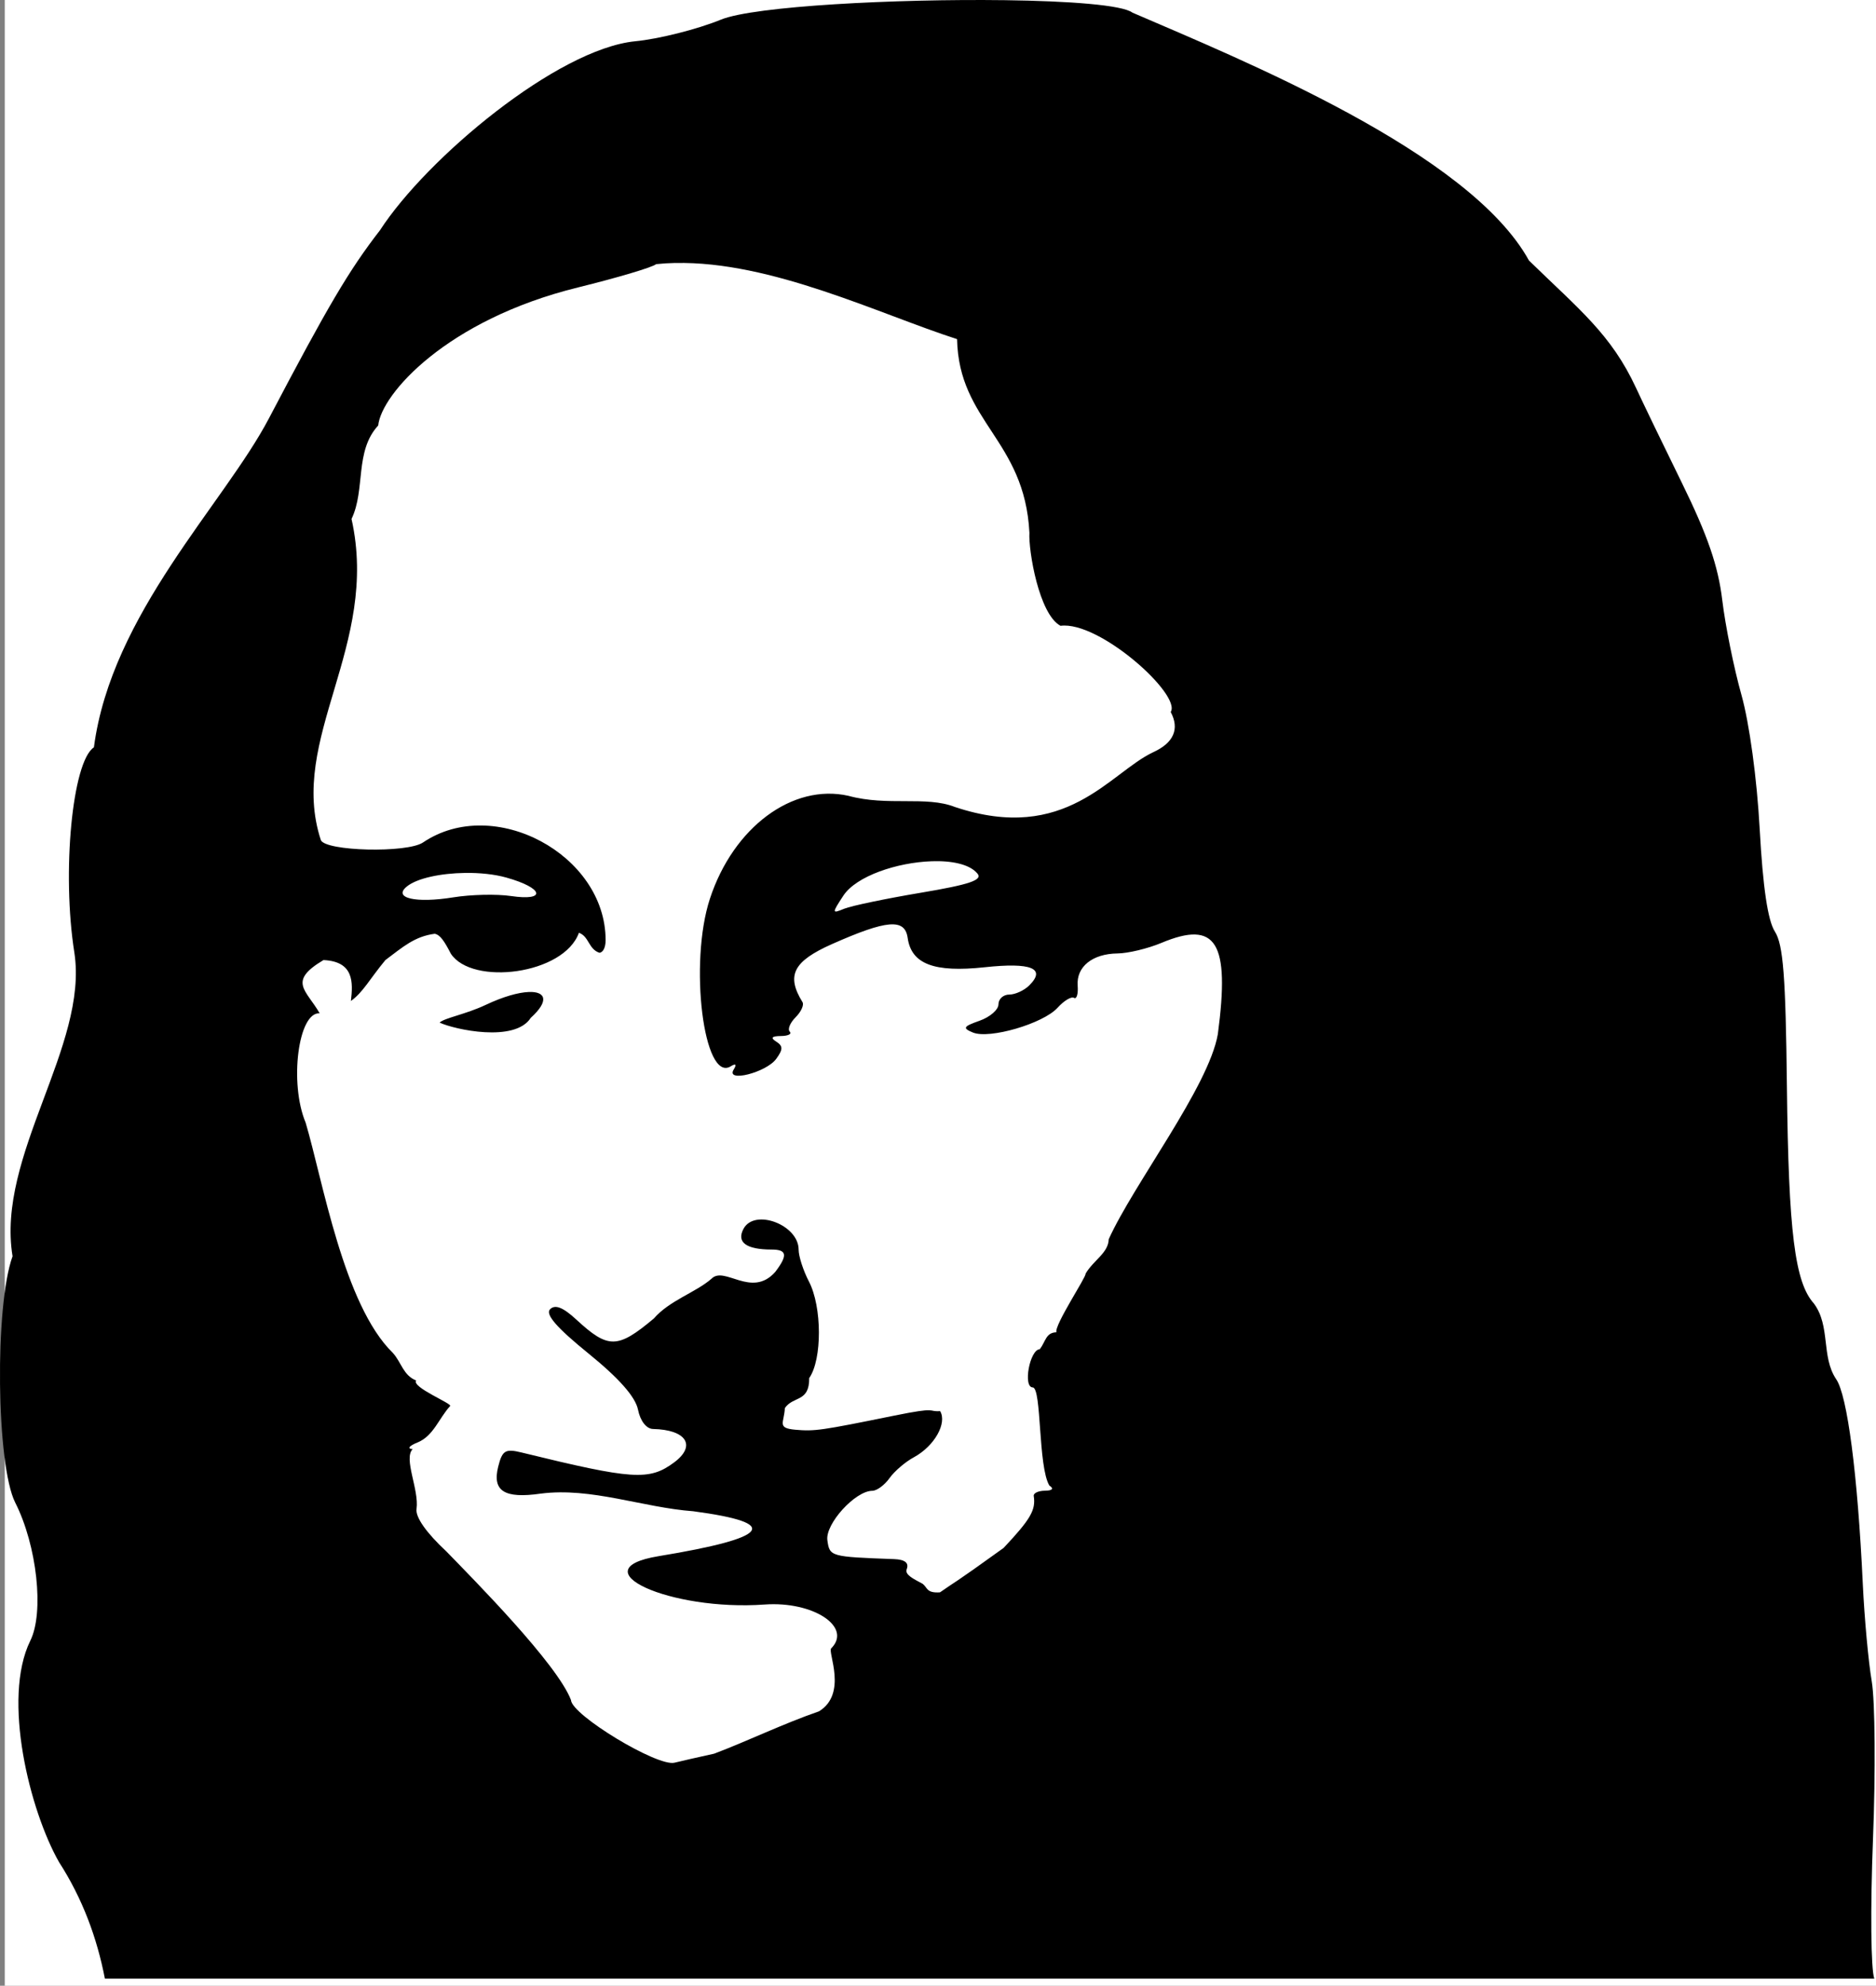
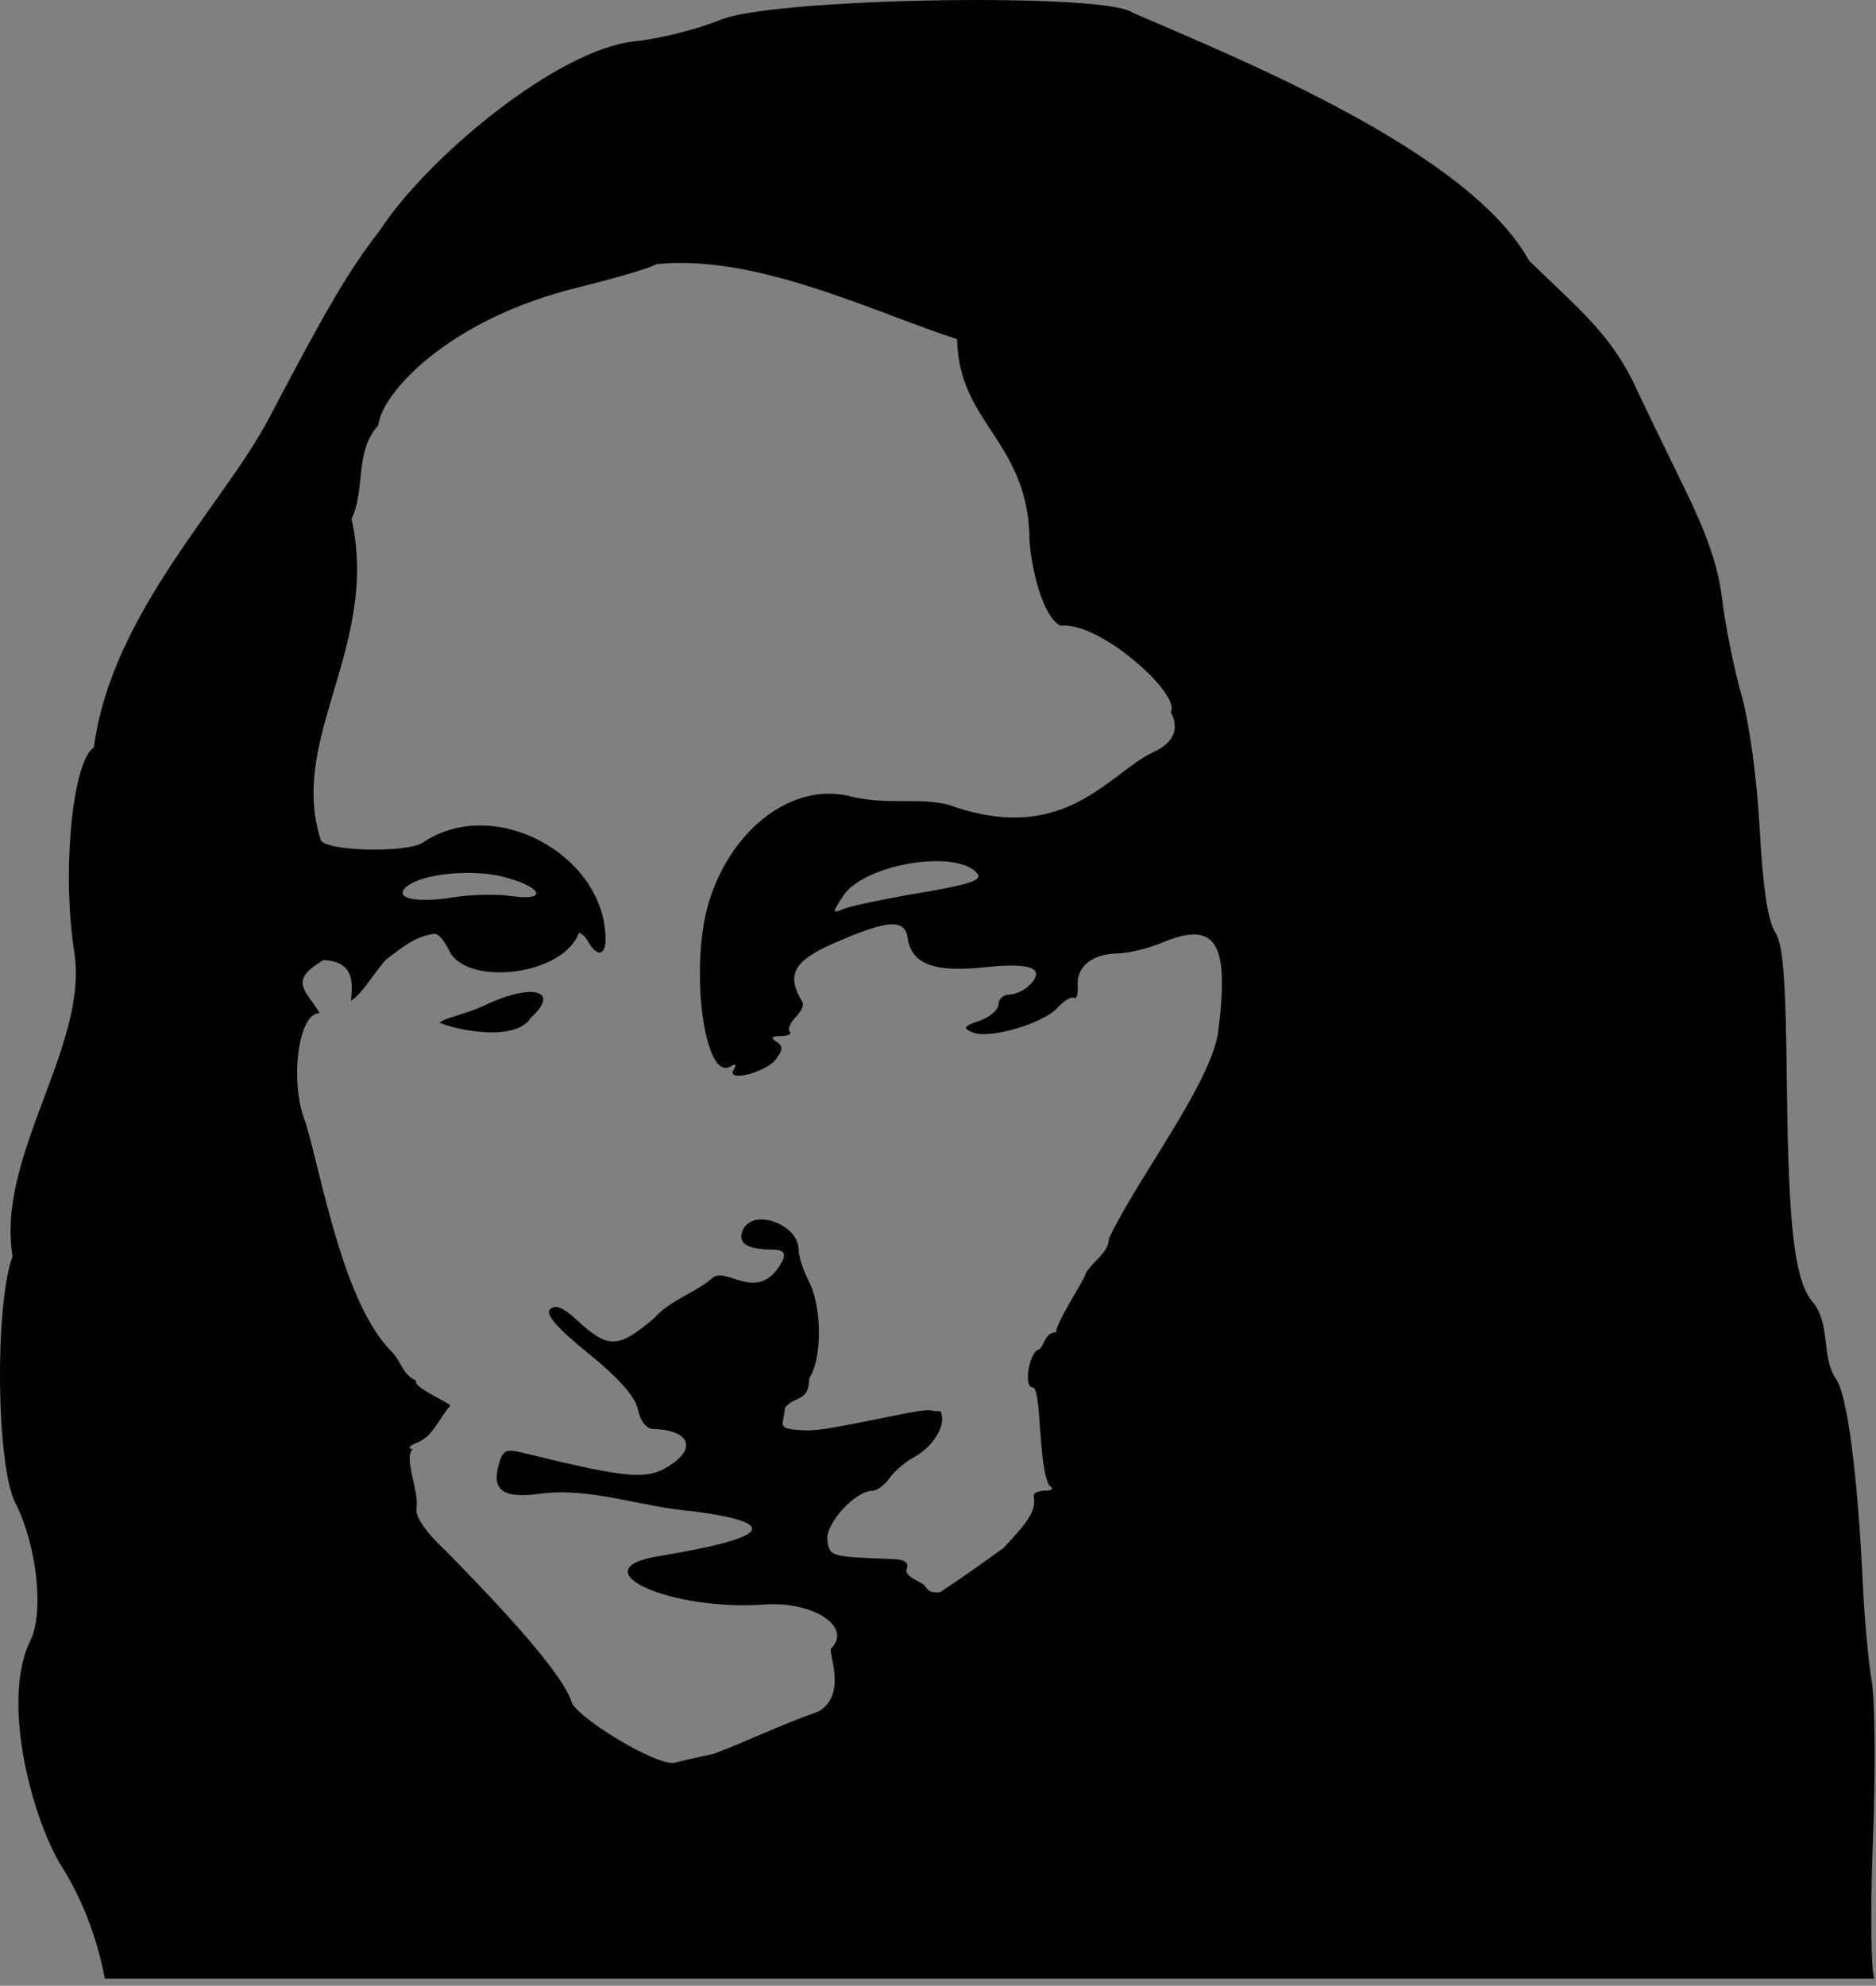
<svg xmlns="http://www.w3.org/2000/svg" xmlns:ns1="http://www.inkscape.org/namespaces/inkscape" xmlns:ns2="http://sodipodi.sourceforge.net/DTD/sodipodi-0.dtd" width="96.043mm" height="101.638mm" viewBox="0 0 96.043 101.638" version="1.1" id="svg5" xml:space="preserve" ns1:version="1.2.1 (9c6d41e, 2022-07-14)" ns2:docname="monaliza-head.svg">
  <rect x="0" y="0" width="96.043" height="101.638" fill="#808080" stroke="none" />
  <ns2:namedview id="namedview7" pagecolor="#ffffff" bordercolor="#000000" borderopacity="0.25" ns1:showpageshadow="2" ns1:pageopacity="0.0" ns1:pagecheckerboard="0" ns1:deskcolor="#d1d1d1" ns1:document-units="mm" showgrid="false" ns1:zoom="1.0824912" ns1:cx="54.503907" ns1:cy="218.01563" ns1:window-width="1667" ns1:window-height="990" ns1:window-x="0" ns1:window-y="38" ns1:window-maximized="0" ns1:current-layer="layer1" />
  <defs id="defs2" />
  <g ns1:label="Layer 1" ns1:groupmode="layer" id="layer1" transform="translate(-77.103,-84.222)">
-     <rect style="fill:#ffffff;stroke-width:1;stroke-linecap:square" id="rect590" width="96.546" height="101.679" x="77.347" y="84.222" />
    <path id="path278" style="fill:#000000;stroke-width:0.353" d="m 128.523,84.231 c -5.547,-0.072 -12.813,0.301 -14.511,0.996 -1.209,0.494 -3.186,0.993 -4.394,1.108 -3.987,0.401 -10.663,5.975 -13.062,9.673 -1.581,2.04 -2.662,3.872 -5.687,9.632 -2.296,4.37 -8.066,10.012 -8.958,16.834 -1.109,0.722 -1.65,6.406 -1,10.515 0.726,4.76 -4.011,10.394 -3.165,15.534 -0.922,2.53 -0.833,10.692 0.137,12.609 1.116,2.204 1.489,5.625 0.771,7.07 -1.462,2.975 -0.019,8.712 1.47,11.329 1.199,1.859 1.944,3.872 2.349,5.967 h 90.586 c -0.176,-0.464 -0.206,-3.595 -0.068,-7.117 0.136,-3.459 0.107,-7.105 -0.063,-8.102 -0.17,-0.997 -0.376,-3.242 -0.458,-4.988 -0.264,-5.613 -0.791,-9.661 -1.366,-10.481 -0.774,-1.157 -0.275,-2.707 -1.137,-3.869 -0.977,-1.079 -1.299,-3.664 -1.382,-11.098 -0.063,-5.648 -0.189,-7.274 -0.615,-7.938 -0.363,-0.565 -0.614,-2.257 -0.778,-5.244 -0.142,-2.594 -0.528,-5.426 -0.937,-6.879 -0.382,-1.358 -0.823,-3.535 -0.979,-4.838 -0.21,-1.751 -0.748,-3.316 -2.064,-5.998 -0.98,-1.995 -2.036,-4.184 -2.348,-4.863 -1.278,-2.756 -2.91,-4.016 -5.484,-6.526 -3.051,-5.541 -14.671,-10.259 -20.302,-12.689 -0.516,-0.391 -3.226,-0.594 -6.554,-0.638 z m -16.854,13.453 c 4.918,-0.11 10.465,2.62 14.432,3.896 0.088,4.254 3.459,5.136 3.704,9.912 -0.054,0.905 0.487,4.171 1.591,4.761 1.989,-0.262 6.208,3.537 5.642,4.412 0.464,0.866 0.153,1.58 -0.895,2.058 -2.228,1.046 -4.456,4.709 -10.152,2.804 -1.48,-0.582 -3.442,-0.022 -5.454,-0.572 -2.857,-0.642 -5.889,1.61 -7.089,5.267 -1.082,3.295 -0.319,9.434 1.065,8.579 0.259,-0.16 0.315,-0.099 0.151,0.166 -0.419,0.679 1.664,0.155 2.178,-0.547 0.353,-0.483 0.353,-0.66 5.2e-4,-0.884 -0.306,-0.194 -0.234,-0.282 0.236,-0.286 0.372,-0.003 0.577,-0.104 0.457,-0.224 -0.12,-0.12 0.014,-0.45 0.298,-0.734 0.284,-0.284 0.443,-0.633 0.354,-0.777 -0.843,-1.364 -0.475,-2.089 1.507,-2.969 2.816,-1.25 3.734,-1.326 3.877,-0.32 0.19,1.34 1.351,1.783 3.943,1.504 2.382,-0.257 3.155,0.057 2.286,0.926 -0.26,0.26 -0.721,0.472 -1.026,0.472 -0.305,0 -0.554,0.225 -0.554,0.5 0,0.275 -0.436,0.653 -0.97,0.841 -0.833,0.293 -0.881,0.378 -0.341,0.601 0.849,0.35 3.602,-0.455 4.339,-1.269 0.327,-0.361 0.705,-0.588 0.84,-0.504 0.135,0.083 0.219,-0.198 0.187,-0.626 -0.073,-0.966 0.754,-1.633 2.042,-1.648 0.54,-0.006 1.551,-0.249 2.248,-0.541 2.811,-1.175 3.513,-0.038 2.886,4.674 -0.472,2.702 -4.318,7.684 -5.586,10.495 -0.018,0.706 -0.786,1.078 -1.186,1.764 0.053,0.148 -1.605,2.629 -1.493,2.999 -0.543,0.014 -0.545,0.467 -0.849,0.866 -0.518,0.016 -0.874,1.956 -0.359,1.956 0.458,0.045 0.265,4.045 0.847,5.021 0.246,0.162 0.161,0.261 -0.224,0.265 -0.34,0.003 -0.598,0.125 -0.575,0.27 0.113,0.718 -0.16,1.188 -1.542,2.659 -2.7,1.947 -2.398,1.669 -3.258,2.274 -0.7,0.045 -0.628,-0.236 -0.888,-0.437 -0.495,-0.265 -0.922,-0.47 -0.815,-0.749 0.124,-0.322 -0.092,-0.494 -0.645,-0.515 -3.267,-0.119 -3.299,-0.128 -3.417,-0.963 -0.118,-0.834 1.425,-2.533 2.301,-2.534 0.232,-2.3e-4 0.629,-0.293 0.882,-0.65 0.254,-0.357 0.818,-0.839 1.255,-1.071 1.058,-0.581 1.697,-1.745 1.335,-2.357 -0.686,0.043 -0.037,-0.239 -2.346,0.23 -3.787,0.769 -4.07,0.809 -5.075,0.722 -0.958,-0.087 -0.561,-0.356 -0.529,-1.108 0.434,-0.633 1.257,-0.281 1.247,-1.536 0.668,-0.954 0.66,-3.65 -0.015,-4.943 -0.29,-0.556 -0.527,-1.29 -0.527,-1.632 0,-1.269 -2.255,-2.121 -2.821,-1.065 -0.369,0.689 0.135,1.062 1.438,1.062 0.789,0 0.836,0.29 0.186,1.146 -1.214,1.37 -2.605,-0.341 -3.269,0.353 -0.813,0.703 -2.141,1.104 -2.947,2.031 -1.859,1.557 -2.334,1.563 -3.968,0.054 -0.679,-0.627 -1.084,-0.787 -1.343,-0.529 -0.258,0.258 0.336,0.943 1.968,2.267 1.563,1.268 2.403,2.221 2.533,2.873 0.116,0.578 0.429,0.982 0.768,0.989 1.715,0.037 2.232,0.86 1.078,1.714 -1.272,0.941 -2.098,0.887 -7.809,-0.511 -0.828,-0.203 -0.986,-0.107 -1.194,0.725 -0.313,1.247 0.315,1.647 2.17,1.381 2.598,-0.336 5.223,0.71 7.817,0.902 4.535,0.604 3.954,1.356 -1.776,2.299 -4.12,0.678 0.586,2.824 5.428,2.475 2.488,-0.179 4.504,1.149 3.408,2.245 -0.188,0.191 0.852,2.316 -0.624,3.222 -1.858,0.642 -3.658,1.523 -5.367,2.167 h -5.1e-4 c -0.825,0.181 -1.737,0.389 -2.028,0.462 -0.873,0.22 -5.277,-2.446 -5.302,-3.209 -0.712,-1.855 -4.938,-6.121 -6.382,-7.608 -1.025,-0.952 -1.59,-1.758 -1.524,-2.174 0.137,-0.992 -0.683,-2.576 -0.197,-3.061 -0.304,-0.016 -0.188,-0.165 0.272,-0.35 0.79,-0.333 1.067,-1.216 1.642,-1.853 0.147,-0.113 -1.995,-0.968 -1.735,-1.307 -0.665,-0.265 -0.751,-0.918 -1.194,-1.412 -2.527,-2.457 -3.594,-8.855 -4.466,-11.786 -0.848,-2.023 -0.379,-5.679 0.718,-5.597 -0.686,-1.198 -1.656,-1.625 0.194,-2.725 1.57,0.071 1.514,1.146 1.406,2.093 0.617,-0.437 0.956,-1.115 1.765,-2.093 0.893,-0.668 1.49,-1.21 2.524,-1.346 0.282,0.052 0.497,0.382 0.828,1.022 1.087,1.648 5.784,1.071 6.556,-1.073 0.523,0.185 0.488,0.848 1.057,1.025 0.172,-0.029 0.309,-0.25 0.309,-0.648 0,-4.385 -5.729,-7.448 -9.348,-4.999 -0.815,0.552 -5.011,0.451 -5.232,-0.125 -1.698,-5.189 3.026,-9.934 1.572,-16.434 0.726,-1.514 0.145,-3.458 1.366,-4.785 0.158,-1.602 3.5,-5.41 10.231,-7.066 2.037,-0.502 3.836,-1.038 3.996,-1.191 0.322,-0.034 0.646,-0.054 0.974,-0.061 z m 13.117,30.62 c 1.045,-0.037 1.96,0.152 2.357,0.63 0.277,0.333 -0.397,0.562 -2.898,0.982 -1.792,0.301 -3.556,0.669 -3.92,0.818 -0.637,0.26 -0.638,0.236 -0.049,-0.664 0.666,-1.016 2.768,-1.704 4.51,-1.765 z m -23.87,0.598 c 0.744,-0.01 1.495,0.065 2.111,0.238 1.911,0.535 2.078,1.217 0.232,0.944 -0.728,-0.107 -2.052,-0.077 -2.943,0.067 -1.937,0.313 -3.116,0.038 -2.382,-0.556 0.527,-0.426 1.743,-0.677 2.983,-0.693 z m 3.25,6.095 c -0.525,0.022 -1.294,0.232 -2.201,0.661 -1.024,0.484 -2.112,0.667 -2.356,0.905 0.757,0.354 3.852,1.036 4.666,-0.243 0.964,-0.873 0.766,-1.36 -0.109,-1.324 z m 68.979,50.813 c 0,0 -0.133,0.112 0,0 z" ns2:nodetypes="ssccccccsccccsssccsssssscccsscccccccssscscsscsssssssssccssccccccccccccscscsccccccssssccccssscsssccssccccccccccccccccccccccsscccccsssssssssssssssccscc" />
  </g>
</svg>